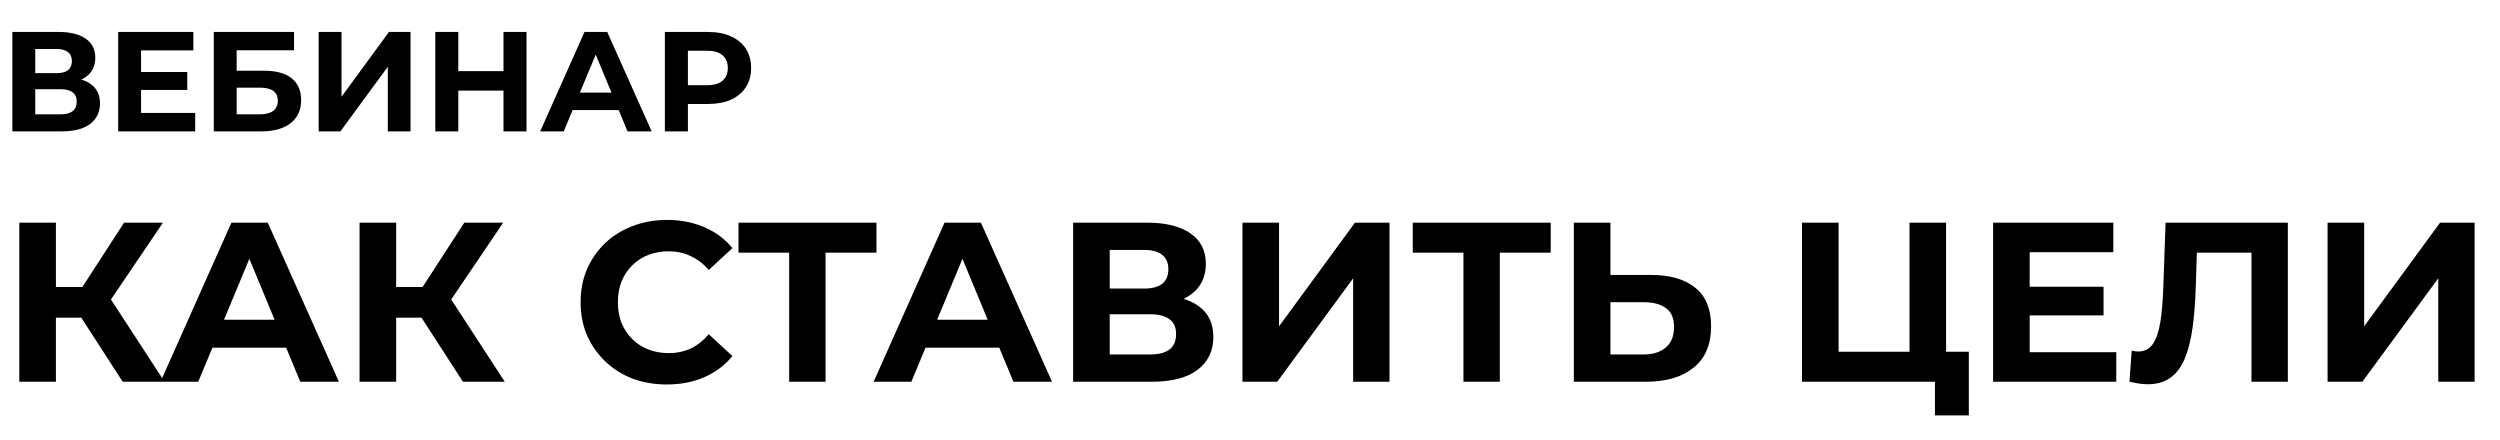
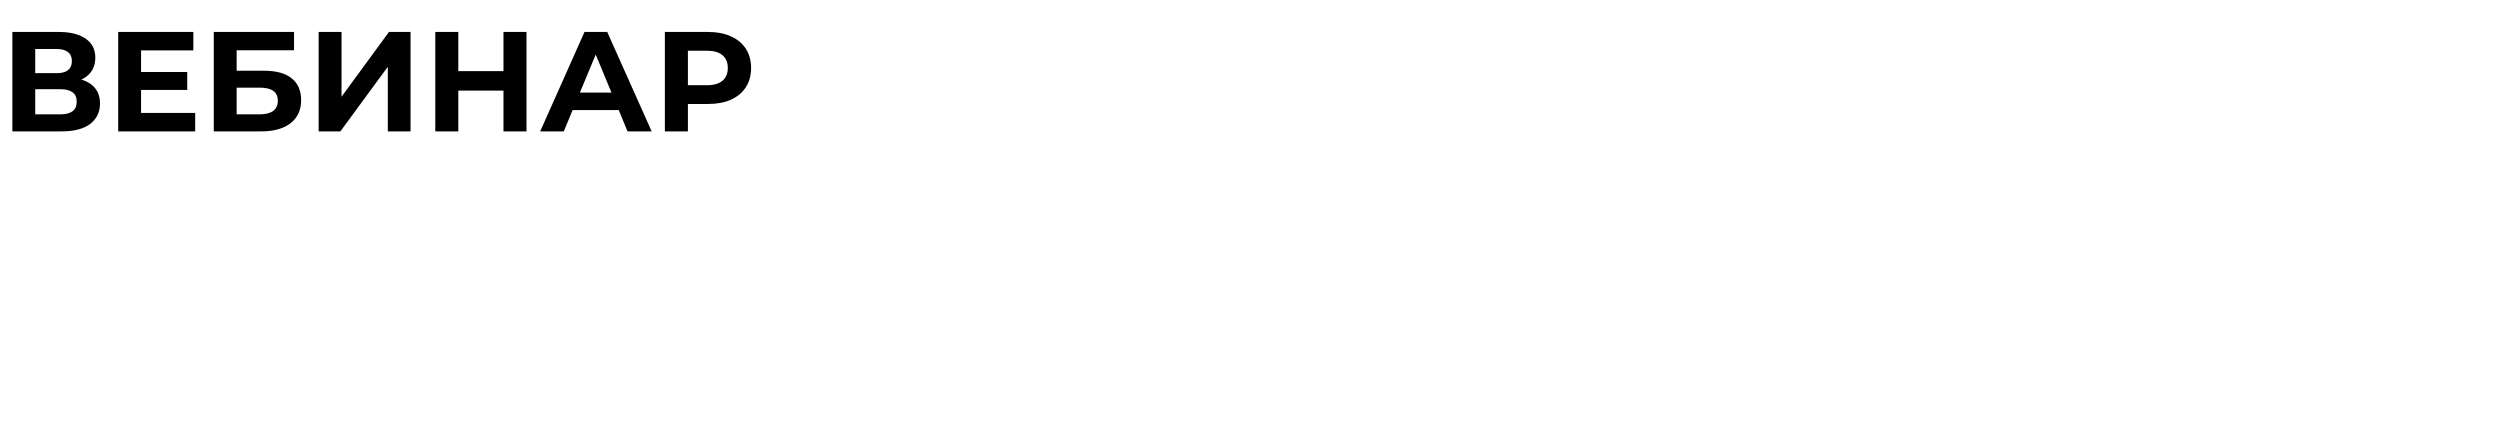
<svg xmlns="http://www.w3.org/2000/svg" width="176" height="31" viewBox="0 0 176 31" fill="none">
  <path d="M0.87 9.25V2.25H4.13C4.943 2.25 5.577 2.407 6.03 2.72C6.483 3.033 6.71 3.48 6.71 4.06C6.71 4.633 6.497 5.08 6.07 5.4C5.643 5.713 5.077 5.87 4.37 5.87L4.56 5.45C5.347 5.45 5.957 5.607 6.39 5.92C6.823 6.233 7.04 6.687 7.04 7.28C7.04 7.893 6.807 8.377 6.34 8.73C5.88 9.077 5.207 9.25 4.32 9.25H0.87ZM2.48 8.05H4.26C4.633 8.05 4.917 7.977 5.11 7.83C5.303 7.683 5.4 7.457 5.4 7.15C5.4 6.857 5.303 6.64 5.11 6.5C4.917 6.353 4.633 6.28 4.26 6.28H2.48V8.05ZM2.48 5.15H3.99C4.343 5.15 4.61 5.08 4.79 4.94C4.97 4.793 5.06 4.58 5.06 4.3C5.06 4.02 4.97 3.81 4.79 3.67C4.61 3.523 4.343 3.45 3.99 3.45H2.48V5.15ZM9.811 5.07H13.181V6.33H9.811V5.07ZM9.931 7.95H13.741V9.25H8.321V2.25H13.611V3.55H9.931V7.95ZM15.05 9.25V2.25H20.7V3.54H16.66V4.98H18.6C19.446 4.98 20.09 5.157 20.53 5.51C20.976 5.863 21.2 6.377 21.2 7.05C21.2 7.743 20.953 8.283 20.46 8.67C19.966 9.057 19.27 9.25 18.37 9.25H15.05ZM16.66 8.05H18.28C18.693 8.05 19.01 7.97 19.23 7.81C19.45 7.643 19.56 7.403 19.56 7.09C19.56 6.477 19.133 6.17 18.28 6.17H16.66V8.05ZM22.433 9.25V2.25H24.043V6.81L27.383 2.25H28.902V9.25H27.302V4.7L23.962 9.25H22.433ZM35.445 2.25H37.065V9.25H35.445V2.25ZM32.265 9.25H30.645V2.25H32.265V9.25ZM35.565 6.38H32.145V5.01H35.565V6.38ZM38.029 9.25L41.149 2.25H42.749L45.879 9.25H44.179L41.619 3.07H42.259L39.689 9.25H38.029ZM39.589 7.75L40.019 6.52H43.619L44.059 7.75H39.589ZM46.807 9.25V2.25H49.837C50.464 2.25 51.004 2.353 51.458 2.56C51.911 2.76 52.261 3.05 52.508 3.43C52.754 3.81 52.877 4.263 52.877 4.79C52.877 5.31 52.754 5.76 52.508 6.14C52.261 6.52 51.911 6.813 51.458 7.02C51.004 7.22 50.464 7.32 49.837 7.32H47.708L48.428 6.59V9.25H46.807ZM48.428 6.77L47.708 6H49.748C50.248 6 50.621 5.893 50.867 5.68C51.114 5.467 51.237 5.17 51.237 4.79C51.237 4.403 51.114 4.103 50.867 3.89C50.621 3.677 50.248 3.57 49.748 3.57H47.708L48.428 2.8V6.77Z" fill="black" />
-   <path d="M8.64 26.875L5.152 21.483L7.248 20.219L11.584 26.875H8.64ZM1.36 26.875V15.675H3.936V26.875H1.36ZM3.184 22.363V20.203H7.088V22.363H3.184ZM7.488 21.563L5.104 21.275L8.736 15.675H11.472L7.488 21.563ZM11.3 26.875L16.292 15.675H18.852L23.86 26.875H21.14L17.044 16.987H18.068L13.956 26.875H11.3ZM13.796 24.475L14.484 22.507H20.244L20.948 24.475H13.796ZM32.593 26.875L29.105 21.483L31.201 20.219L35.537 26.875H32.593ZM25.313 26.875V15.675H27.889V26.875H25.313ZM27.137 22.363V20.203H31.041V22.363H27.137ZM31.441 21.563L29.057 21.275L32.689 15.675H35.425L31.441 21.563ZM46.938 27.067C46.074 27.067 45.269 26.928 44.522 26.651C43.786 26.363 43.146 25.958 42.602 25.435C42.058 24.912 41.631 24.299 41.322 23.595C41.023 22.891 40.874 22.118 40.874 21.275C40.874 20.432 41.023 19.659 41.322 18.955C41.631 18.251 42.058 17.638 42.602 17.115C43.157 16.592 43.802 16.192 44.538 15.915C45.274 15.627 46.079 15.483 46.954 15.483C47.925 15.483 48.799 15.654 49.578 15.995C50.367 16.326 51.029 16.816 51.562 17.467L49.898 19.003C49.514 18.566 49.087 18.24 48.618 18.027C48.149 17.803 47.637 17.691 47.082 17.691C46.559 17.691 46.079 17.776 45.642 17.947C45.205 18.118 44.826 18.363 44.506 18.683C44.186 19.003 43.935 19.382 43.754 19.819C43.583 20.256 43.498 20.742 43.498 21.275C43.498 21.808 43.583 22.294 43.754 22.731C43.935 23.168 44.186 23.547 44.506 23.867C44.826 24.187 45.205 24.432 45.642 24.603C46.079 24.774 46.559 24.859 47.082 24.859C47.637 24.859 48.149 24.752 48.618 24.539C49.087 24.315 49.514 23.979 49.898 23.531L51.562 25.067C51.029 25.718 50.367 26.214 49.578 26.555C48.799 26.896 47.919 27.067 46.938 27.067ZM55.558 26.875V17.195L56.15 17.787H51.99V15.675H61.702V17.787H57.542L58.118 17.195V26.875H55.558ZM61.503 26.875L66.495 15.675H69.055L74.063 26.875H71.343L67.247 16.987H68.271L64.159 26.875H61.503ZM63.999 24.475L64.687 22.507H70.447L71.151 24.475H63.999ZM75.548 26.875V15.675H80.764C82.066 15.675 83.079 15.926 83.804 16.427C84.53 16.928 84.892 17.643 84.892 18.571C84.892 19.488 84.551 20.203 83.868 20.715C83.186 21.216 82.279 21.467 81.148 21.467L81.452 20.795C82.711 20.795 83.687 21.046 84.38 21.547C85.074 22.048 85.42 22.774 85.42 23.723C85.42 24.704 85.047 25.478 84.3 26.043C83.564 26.598 82.487 26.875 81.068 26.875H75.548ZM78.124 24.955H80.972C81.57 24.955 82.023 24.838 82.332 24.603C82.642 24.368 82.796 24.006 82.796 23.515C82.796 23.046 82.642 22.699 82.332 22.475C82.023 22.24 81.57 22.123 80.972 22.123H78.124V24.955ZM78.124 20.315H80.54C81.106 20.315 81.532 20.203 81.82 19.979C82.108 19.744 82.252 19.403 82.252 18.955C82.252 18.507 82.108 18.171 81.82 17.947C81.532 17.712 81.106 17.595 80.54 17.595H78.124V20.315ZM87.47 26.875V15.675H90.046V22.971L95.39 15.675H97.822V26.875H95.262V19.595L89.918 26.875H87.47ZM103.027 26.875V17.195L103.619 17.787H99.459V15.675H109.171V17.787H105.011L105.587 17.195V26.875H103.027ZM116.222 19.355C117.577 19.355 118.622 19.659 119.358 20.267C120.094 20.864 120.462 21.766 120.462 22.971C120.462 24.251 120.052 25.222 119.23 25.883C118.42 26.544 117.294 26.875 115.854 26.875H110.798V15.675H113.374V19.355H116.222ZM115.71 24.955C116.372 24.955 116.894 24.79 117.278 24.459C117.662 24.128 117.854 23.648 117.854 23.019C117.854 22.4 117.662 21.958 117.278 21.691C116.905 21.414 116.382 21.275 115.71 21.275H113.374V24.955H115.71ZM126.861 26.875V15.675H129.437V24.763H134.429V15.675H137.005V26.875H126.861ZM136.221 29.243V26.267L136.781 26.875H134.429V24.763H138.605V29.243H136.221ZM142.698 20.187H148.09V22.203H142.698V20.187ZM142.89 24.795H148.986V26.875H140.314V15.675H148.778V17.755H142.89V24.795ZM151.192 27.051C151 27.051 150.797 27.035 150.584 27.003C150.381 26.971 150.157 26.928 149.912 26.875L150.072 24.683C150.221 24.726 150.376 24.747 150.536 24.747C150.973 24.747 151.314 24.571 151.56 24.219C151.805 23.856 151.981 23.339 152.088 22.667C152.194 21.995 152.264 21.179 152.296 20.219L152.456 15.675H161.064V26.875H158.503V17.195L159.095 17.787H154.152L154.68 17.163L154.584 20.123C154.552 21.222 154.477 22.198 154.36 23.051C154.242 23.904 154.061 24.63 153.816 25.227C153.57 25.824 153.234 26.278 152.808 26.587C152.381 26.896 151.842 27.051 151.192 27.051ZM163.861 26.875V15.675H166.437V22.971L171.781 15.675H174.213V26.875H171.653V19.595L166.309 26.875H163.861Z" fill="black" />
</svg>